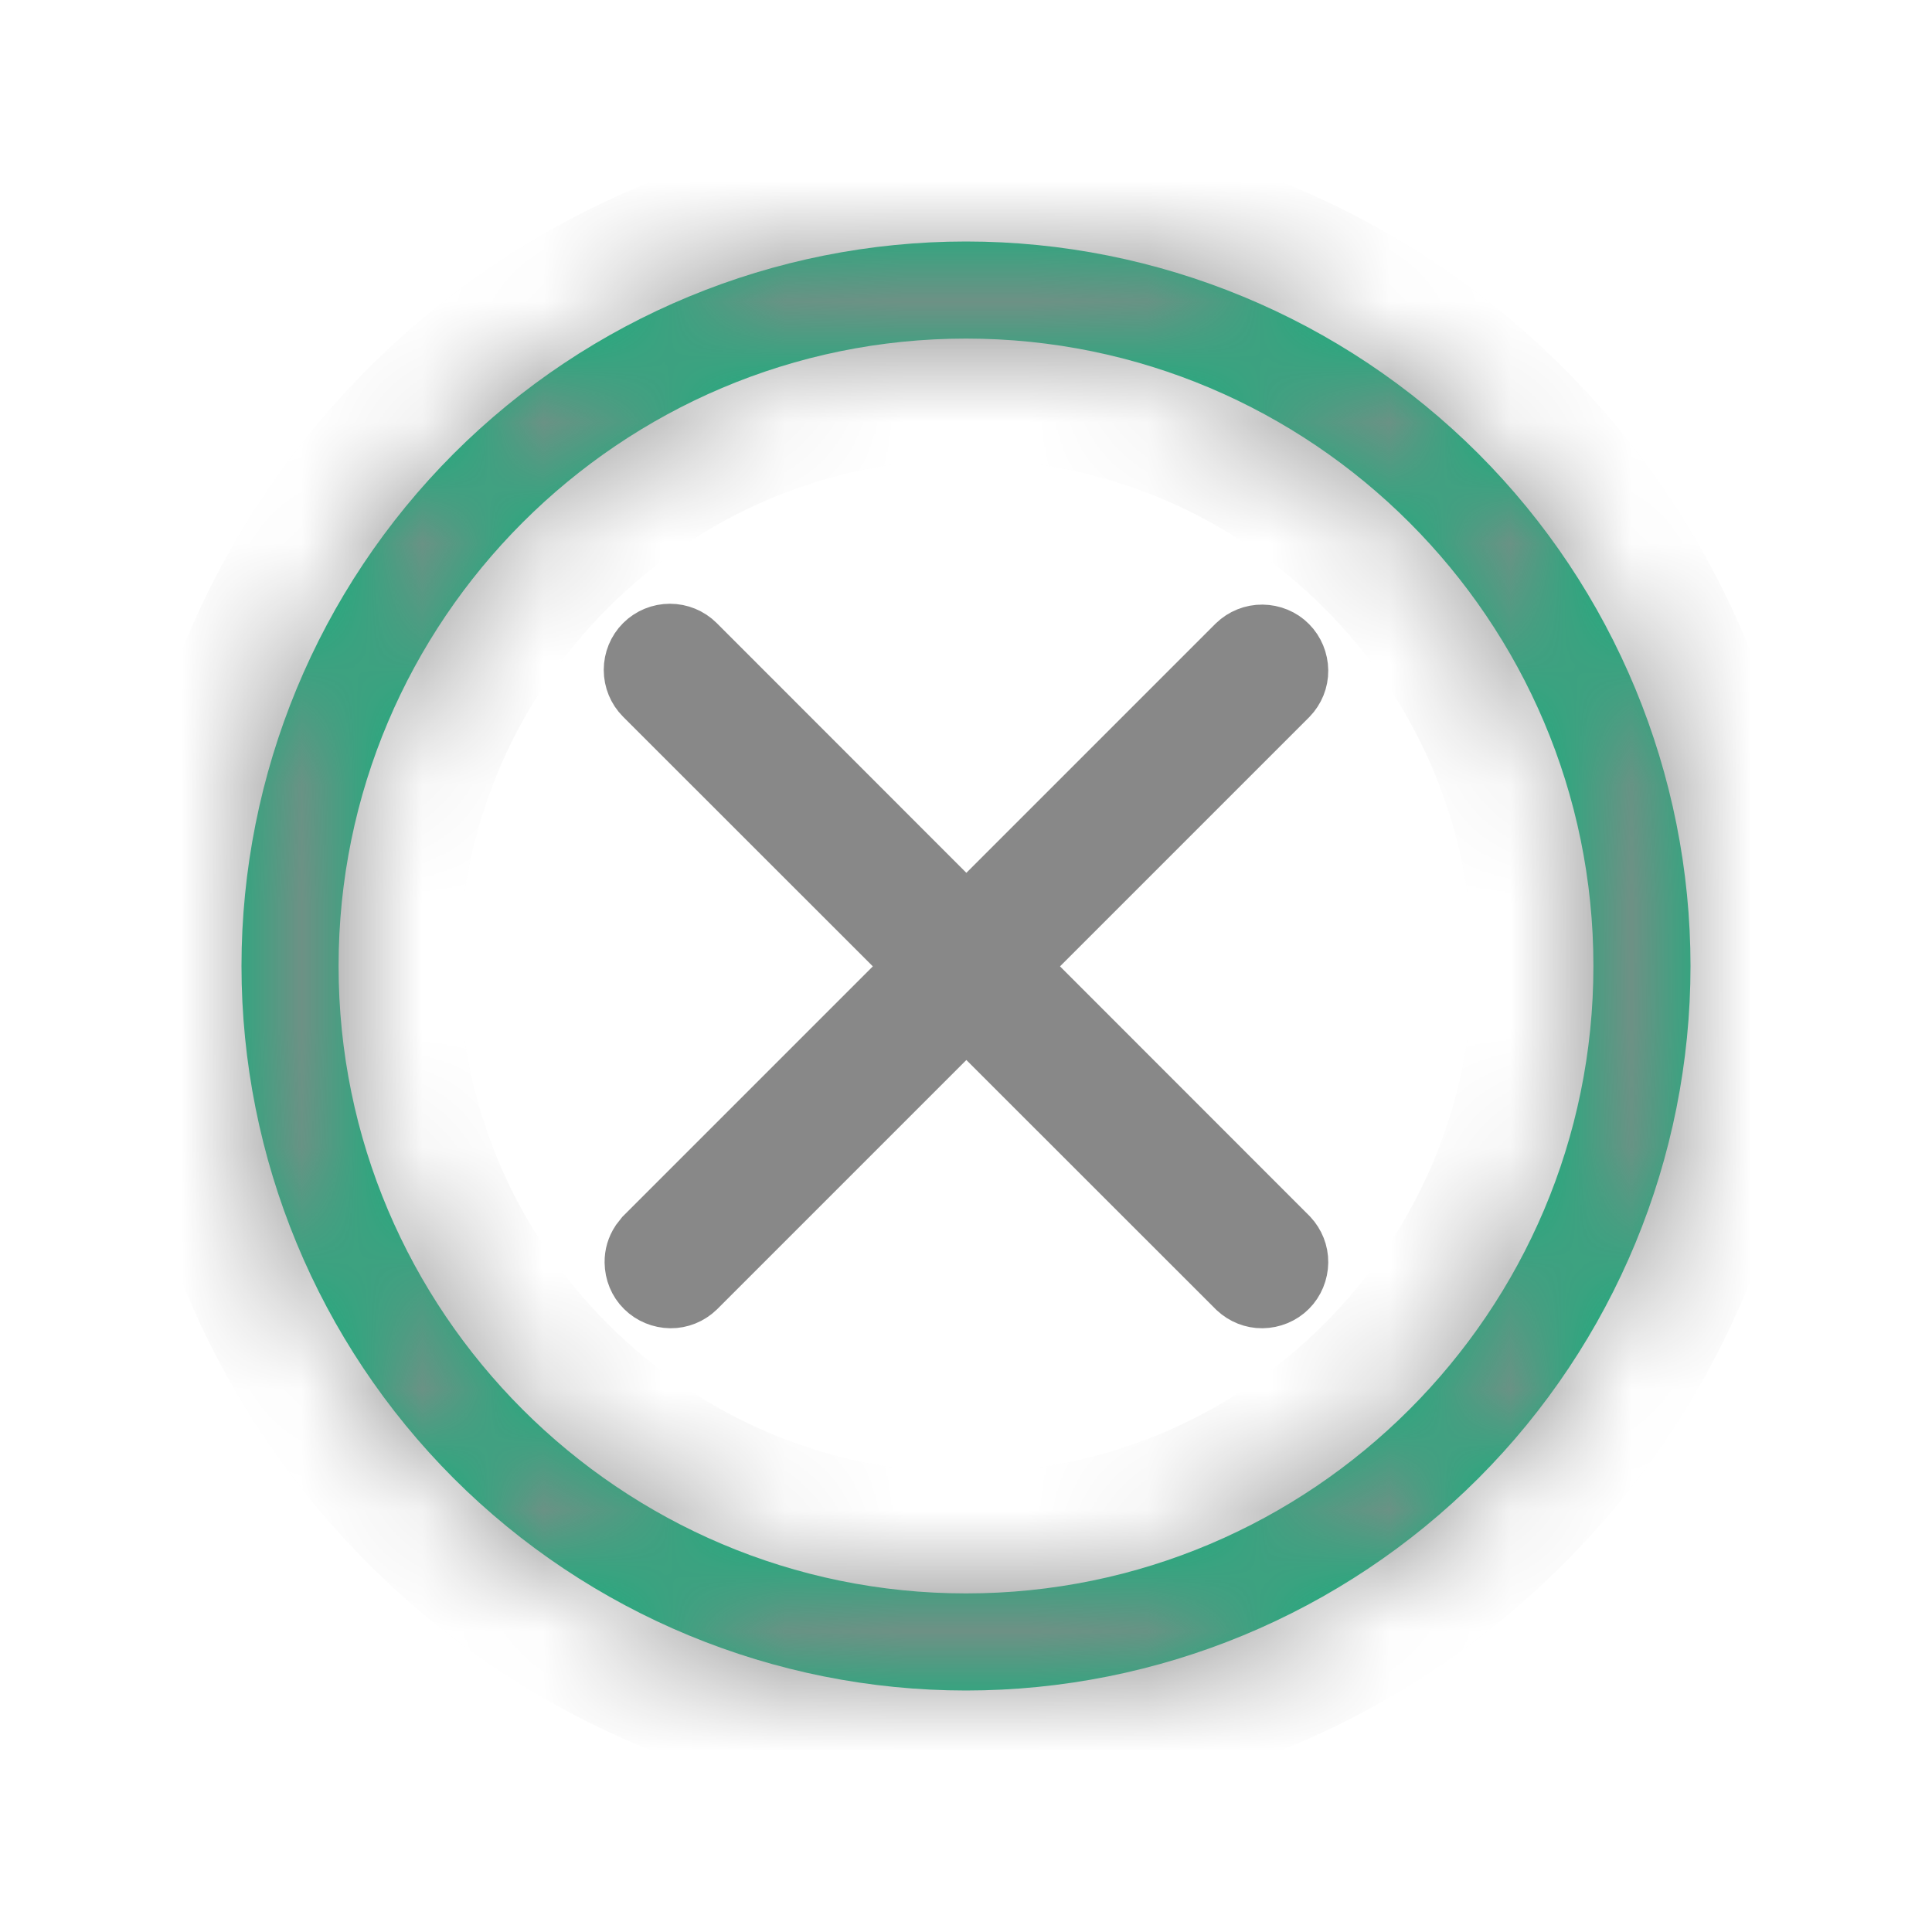
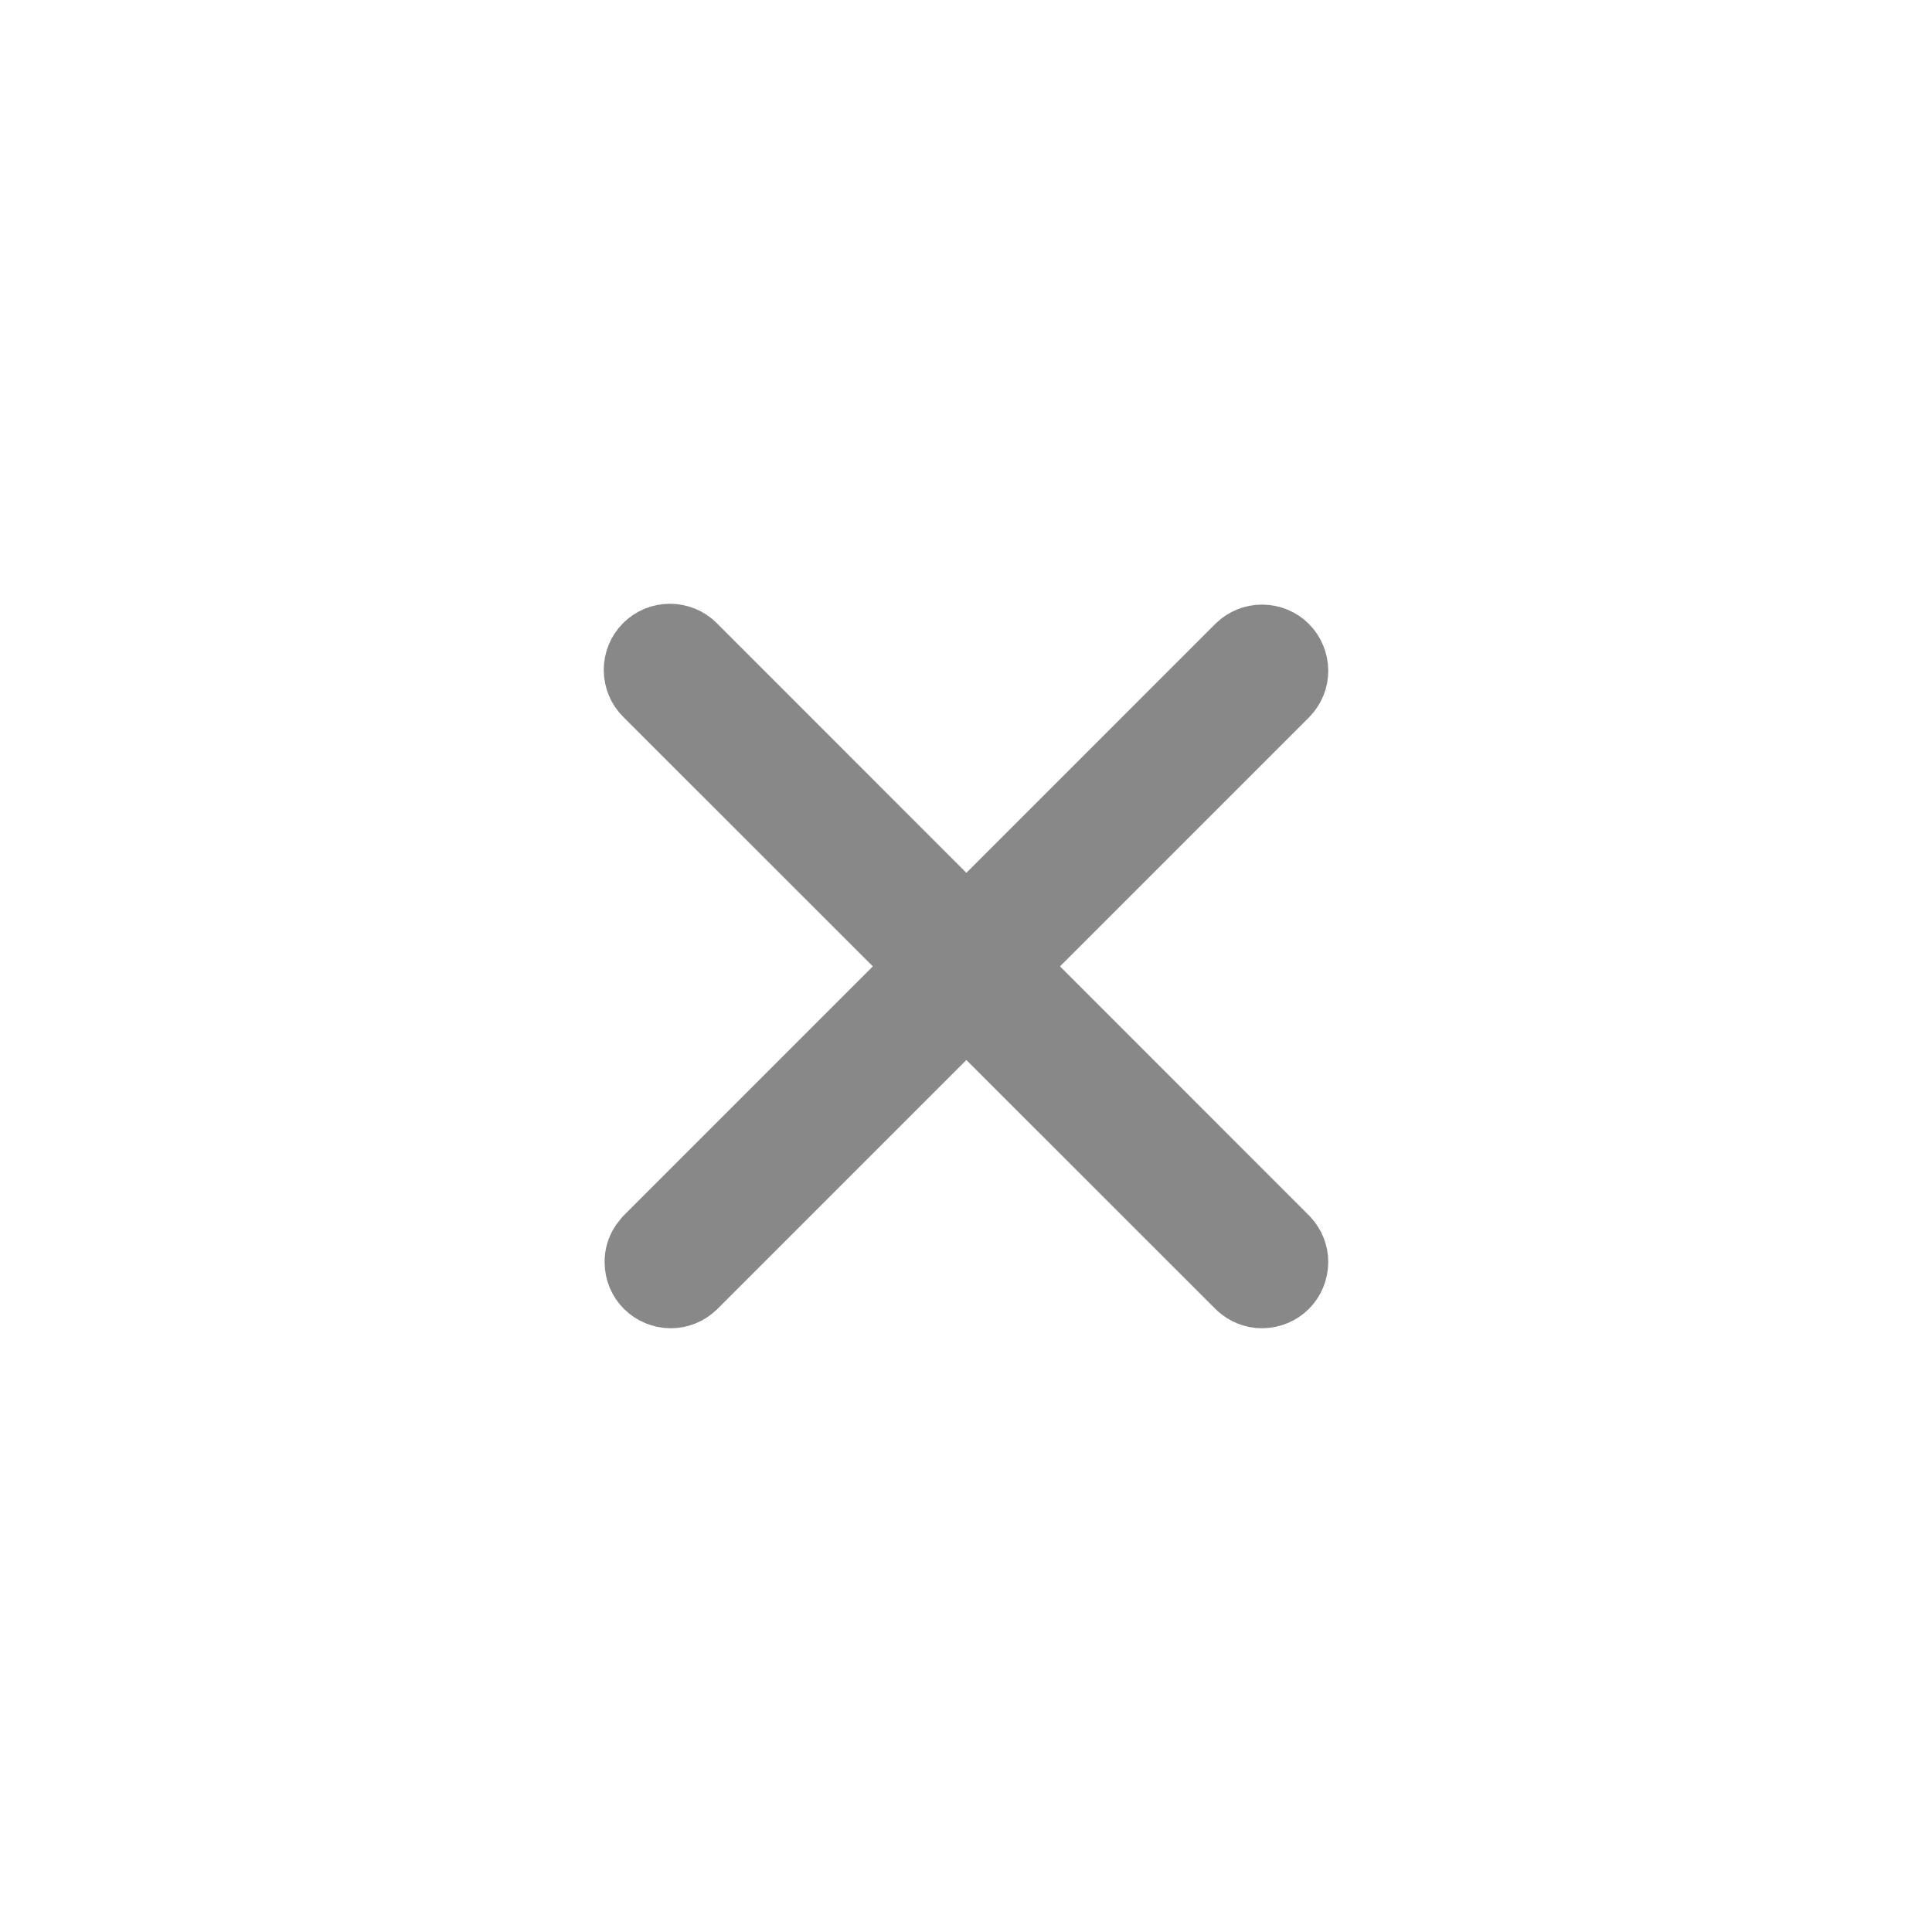
<svg xmlns="http://www.w3.org/2000/svg" fill="none" viewBox="0 0 16 16" height="16" width="16">
  <mask fill="white" id="path-1-inside-1_21_252">
-     <path d="M12.243 3.757C11.117 2.632 9.591 2 8 2C6.409 2 4.883 2.632 3.757 3.757C2.632 4.883 2 6.409 2 8C2 9.591 2.632 11.117 3.757 12.243C4.883 13.368 6.409 14 8 14C9.591 14 11.117 13.368 12.243 12.243C13.368 11.117 14 9.591 14 8C14 6.409 13.368 4.883 12.243 3.757ZM8 13.196C5.135 13.196 2.804 10.865 2.804 8C2.804 5.135 5.135 2.804 8 2.804C10.865 2.804 13.196 5.135 13.196 8C13.196 10.865 10.865 13.196 8 13.196Z" />
-   </mask>
-   <path fill="#00B67A" d="M12.243 3.757C11.117 2.632 9.591 2 8 2C6.409 2 4.883 2.632 3.757 3.757C2.632 4.883 2 6.409 2 8C2 9.591 2.632 11.117 3.757 12.243C4.883 13.368 6.409 14 8 14C9.591 14 11.117 13.368 12.243 12.243C13.368 11.117 14 9.591 14 8C14 6.409 13.368 4.883 12.243 3.757ZM8 13.196C5.135 13.196 2.804 10.865 2.804 8C2.804 5.135 5.135 2.804 8 2.804C10.865 2.804 13.196 5.135 13.196 8C13.196 10.865 10.865 13.196 8 13.196Z" />
+     </mask>
  <path mask="url(#path-1-inside-1_21_252)" fill="#888888" d="M8 2L8 1L8 2ZM2 8L1 8L2 8ZM14 8L15 8L14 8ZM12.243 3.757L12.95 3.05C11.637 1.738 9.857 1 8 1L8 2L8 3C9.326 3 10.598 3.527 11.536 4.464L12.243 3.757ZM8 2L8 1C6.143 1 4.363 1.738 3.05 3.05L3.757 3.757L4.464 4.464C5.402 3.527 6.674 3 8 3L8 2ZM3.757 3.757L3.05 3.05C1.738 4.363 1 6.143 1 8L2 8L3 8C3 6.674 3.527 5.402 4.464 4.464L3.757 3.757ZM2 8L1 8C1 9.857 1.738 11.637 3.05 12.95L3.757 12.243L4.464 11.536C3.527 10.598 3 9.326 3 8L2 8ZM3.757 12.243L3.05 12.95C4.363 14.262 6.143 15 8 15V14V13C6.674 13 5.402 12.473 4.464 11.536L3.757 12.243ZM8 14V15C9.857 15 11.637 14.262 12.95 12.95L12.243 12.243L11.536 11.536C10.598 12.473 9.326 13 8 13V14ZM12.243 12.243L12.95 12.95C14.262 11.637 15 9.857 15 8L14 8L13 8C13 9.326 12.473 10.598 11.536 11.536L12.243 12.243ZM14 8L15 8C15 6.143 14.262 4.363 12.95 3.05L12.243 3.757L11.536 4.464C12.473 5.402 13 6.674 13 8L14 8ZM8 13.196V12.196C5.687 12.196 3.804 10.313 3.804 8H2.804H1.804C1.804 11.417 4.583 14.196 8 14.196V13.196ZM2.804 8H3.804C3.804 5.687 5.687 3.804 8 3.804V2.804V1.804C4.583 1.804 1.804 4.583 1.804 8H2.804ZM8 2.804V3.804C10.313 3.804 12.196 5.687 12.196 8H13.196H14.196C14.196 4.583 11.417 1.804 8 1.804V2.804ZM13.196 8H12.196C12.196 10.313 10.313 12.196 8 12.196V13.196V14.196C11.417 14.196 14.196 11.417 14.196 8H13.196Z" />
  <path stroke-width="0.5" stroke="#888888" fill="#888888" d="M5.548 5.25C5.627 5.25 5.703 5.281 5.759 5.337L7.826 7.405L8.003 7.582L10.244 5.341C10.3 5.287 10.376 5.256 10.454 5.257C10.532 5.258 10.608 5.288 10.663 5.344C10.718 5.399 10.749 5.475 10.75 5.553C10.751 5.631 10.72 5.706 10.666 5.762L8.425 8.003L8.602 8.18L10.669 10.248C10.721 10.304 10.751 10.377 10.75 10.454C10.749 10.532 10.718 10.608 10.663 10.663C10.608 10.718 10.532 10.749 10.454 10.75C10.377 10.751 10.304 10.721 10.248 10.669L8.18 8.602L8.003 8.425L5.762 10.666C5.706 10.72 5.631 10.751 5.553 10.75C5.475 10.749 5.399 10.718 5.344 10.663C5.288 10.608 5.258 10.532 5.257 10.454C5.256 10.395 5.273 10.339 5.305 10.29L5.341 10.244L7.582 8.003L7.405 7.826L5.337 5.759C5.281 5.703 5.25 5.627 5.25 5.548C5.25 5.469 5.281 5.393 5.337 5.337C5.393 5.281 5.469 5.25 5.548 5.25Z" />
</svg>